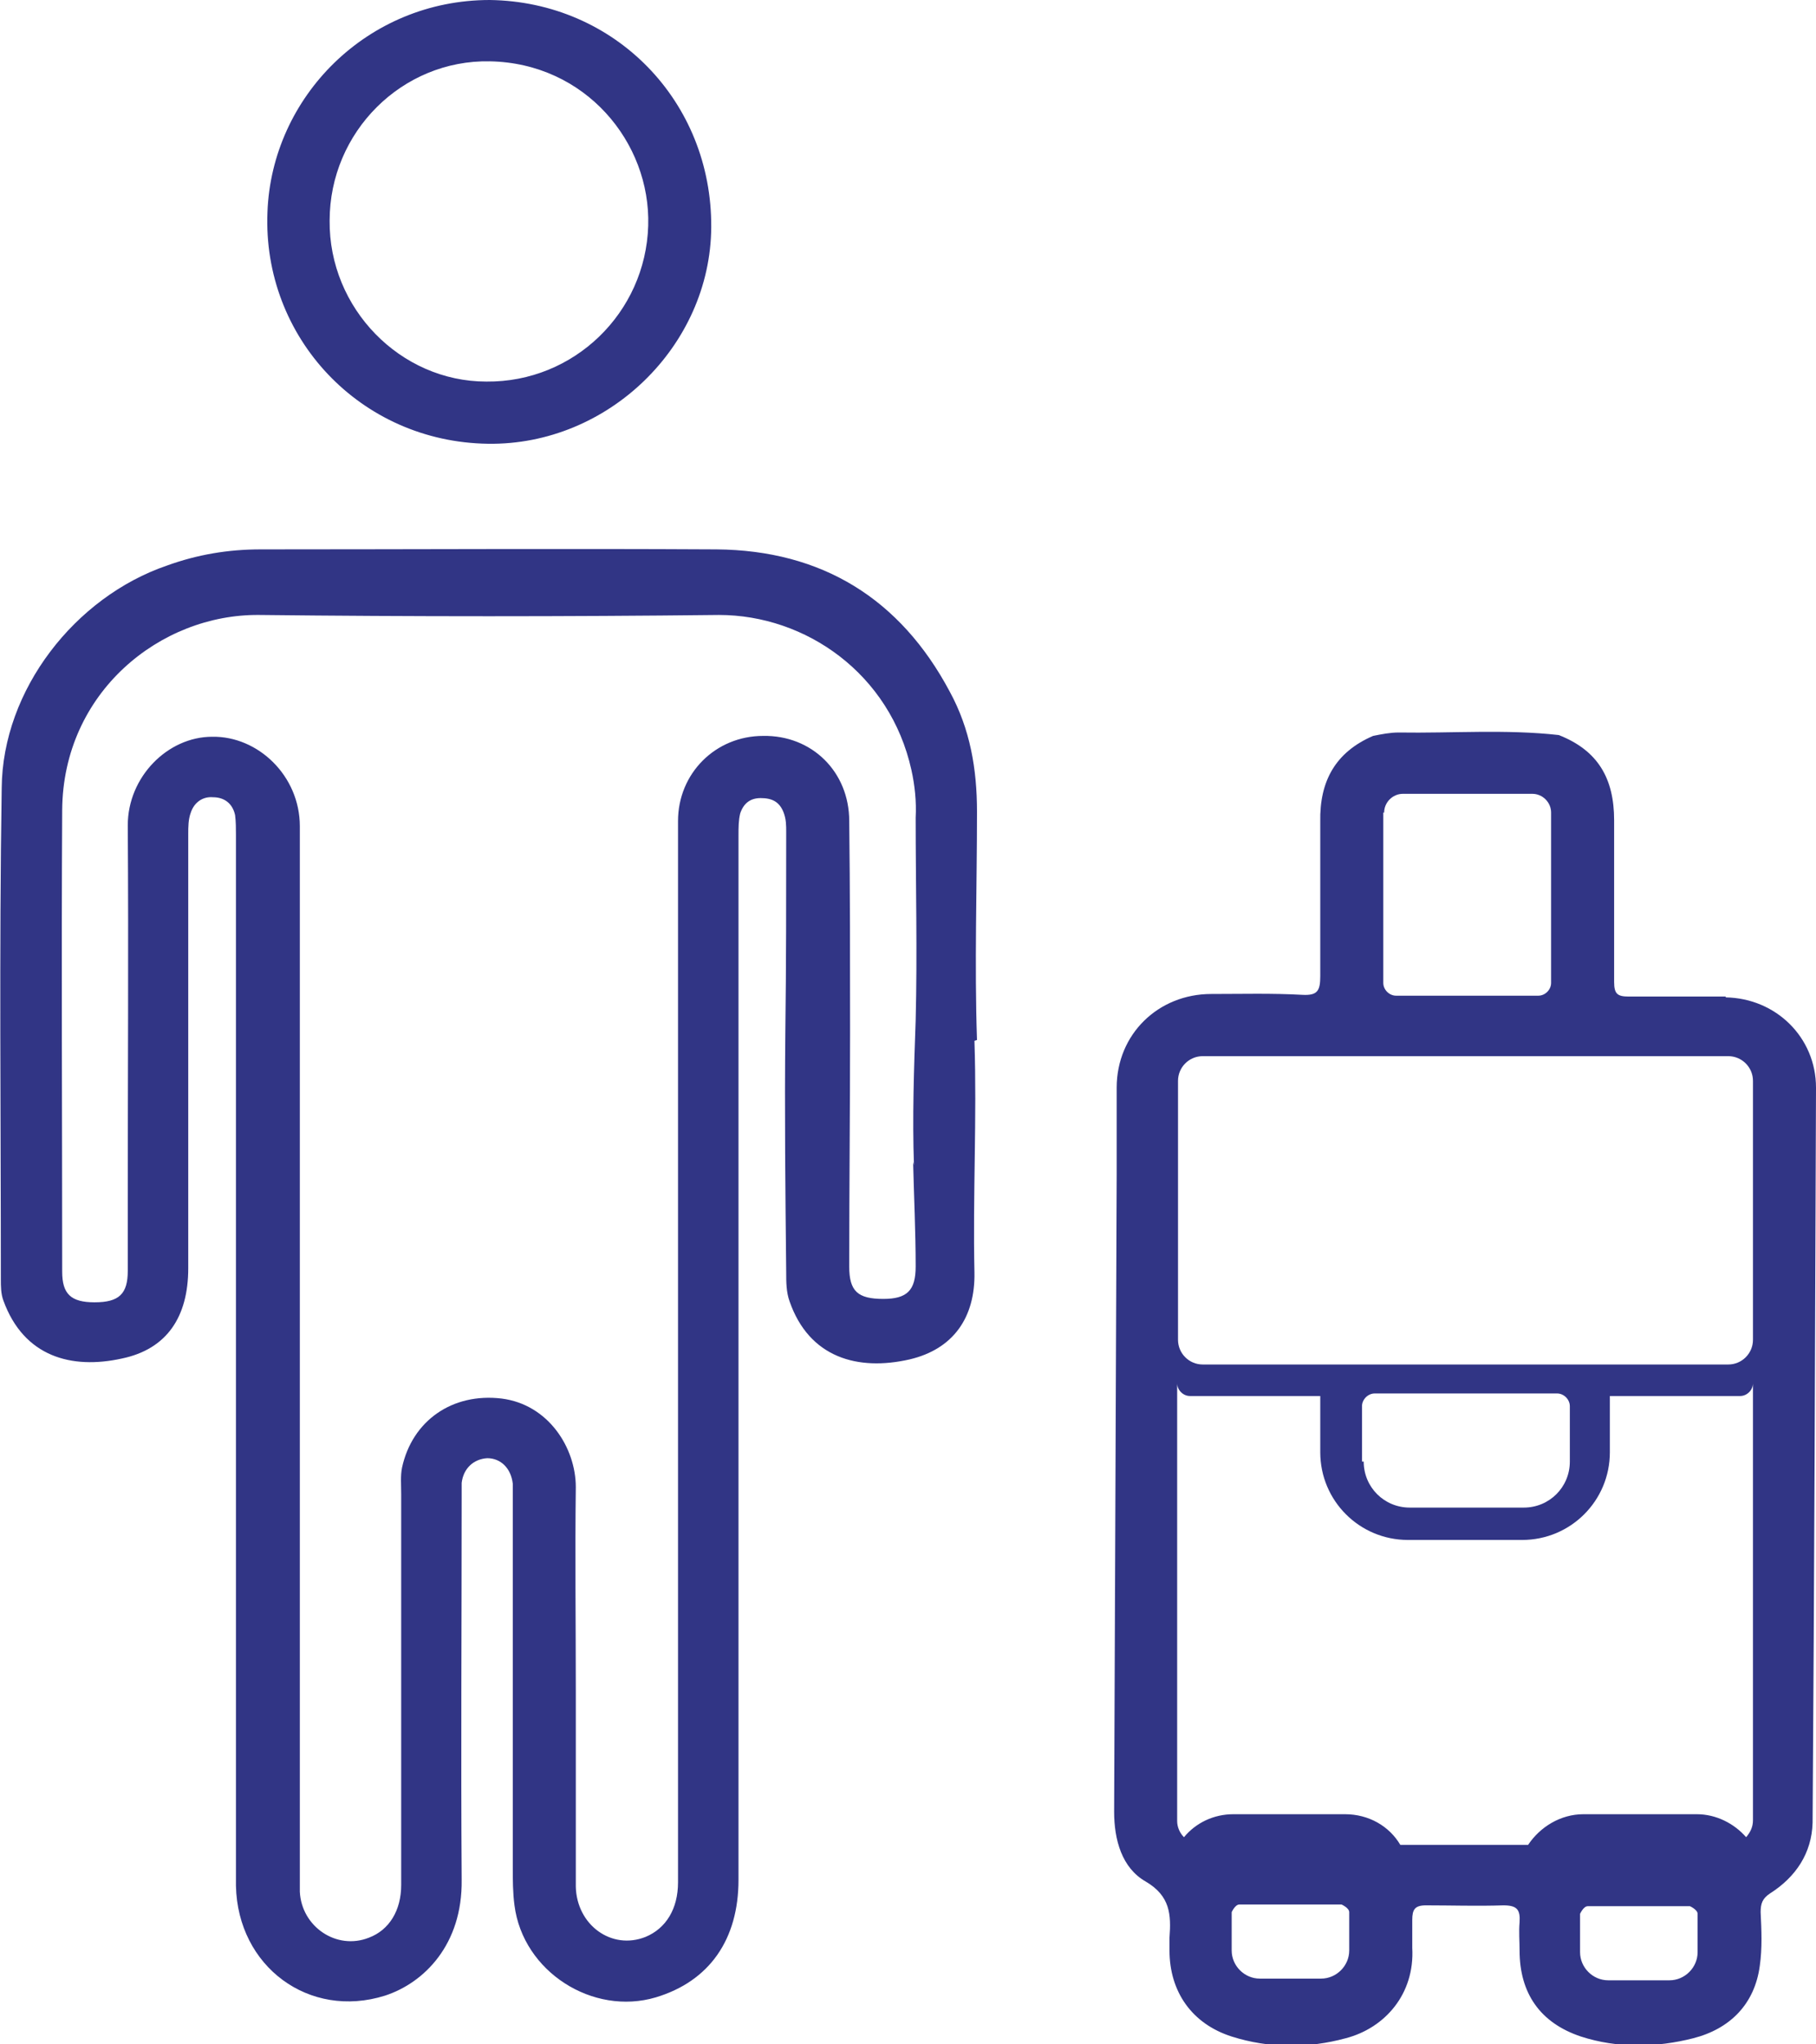
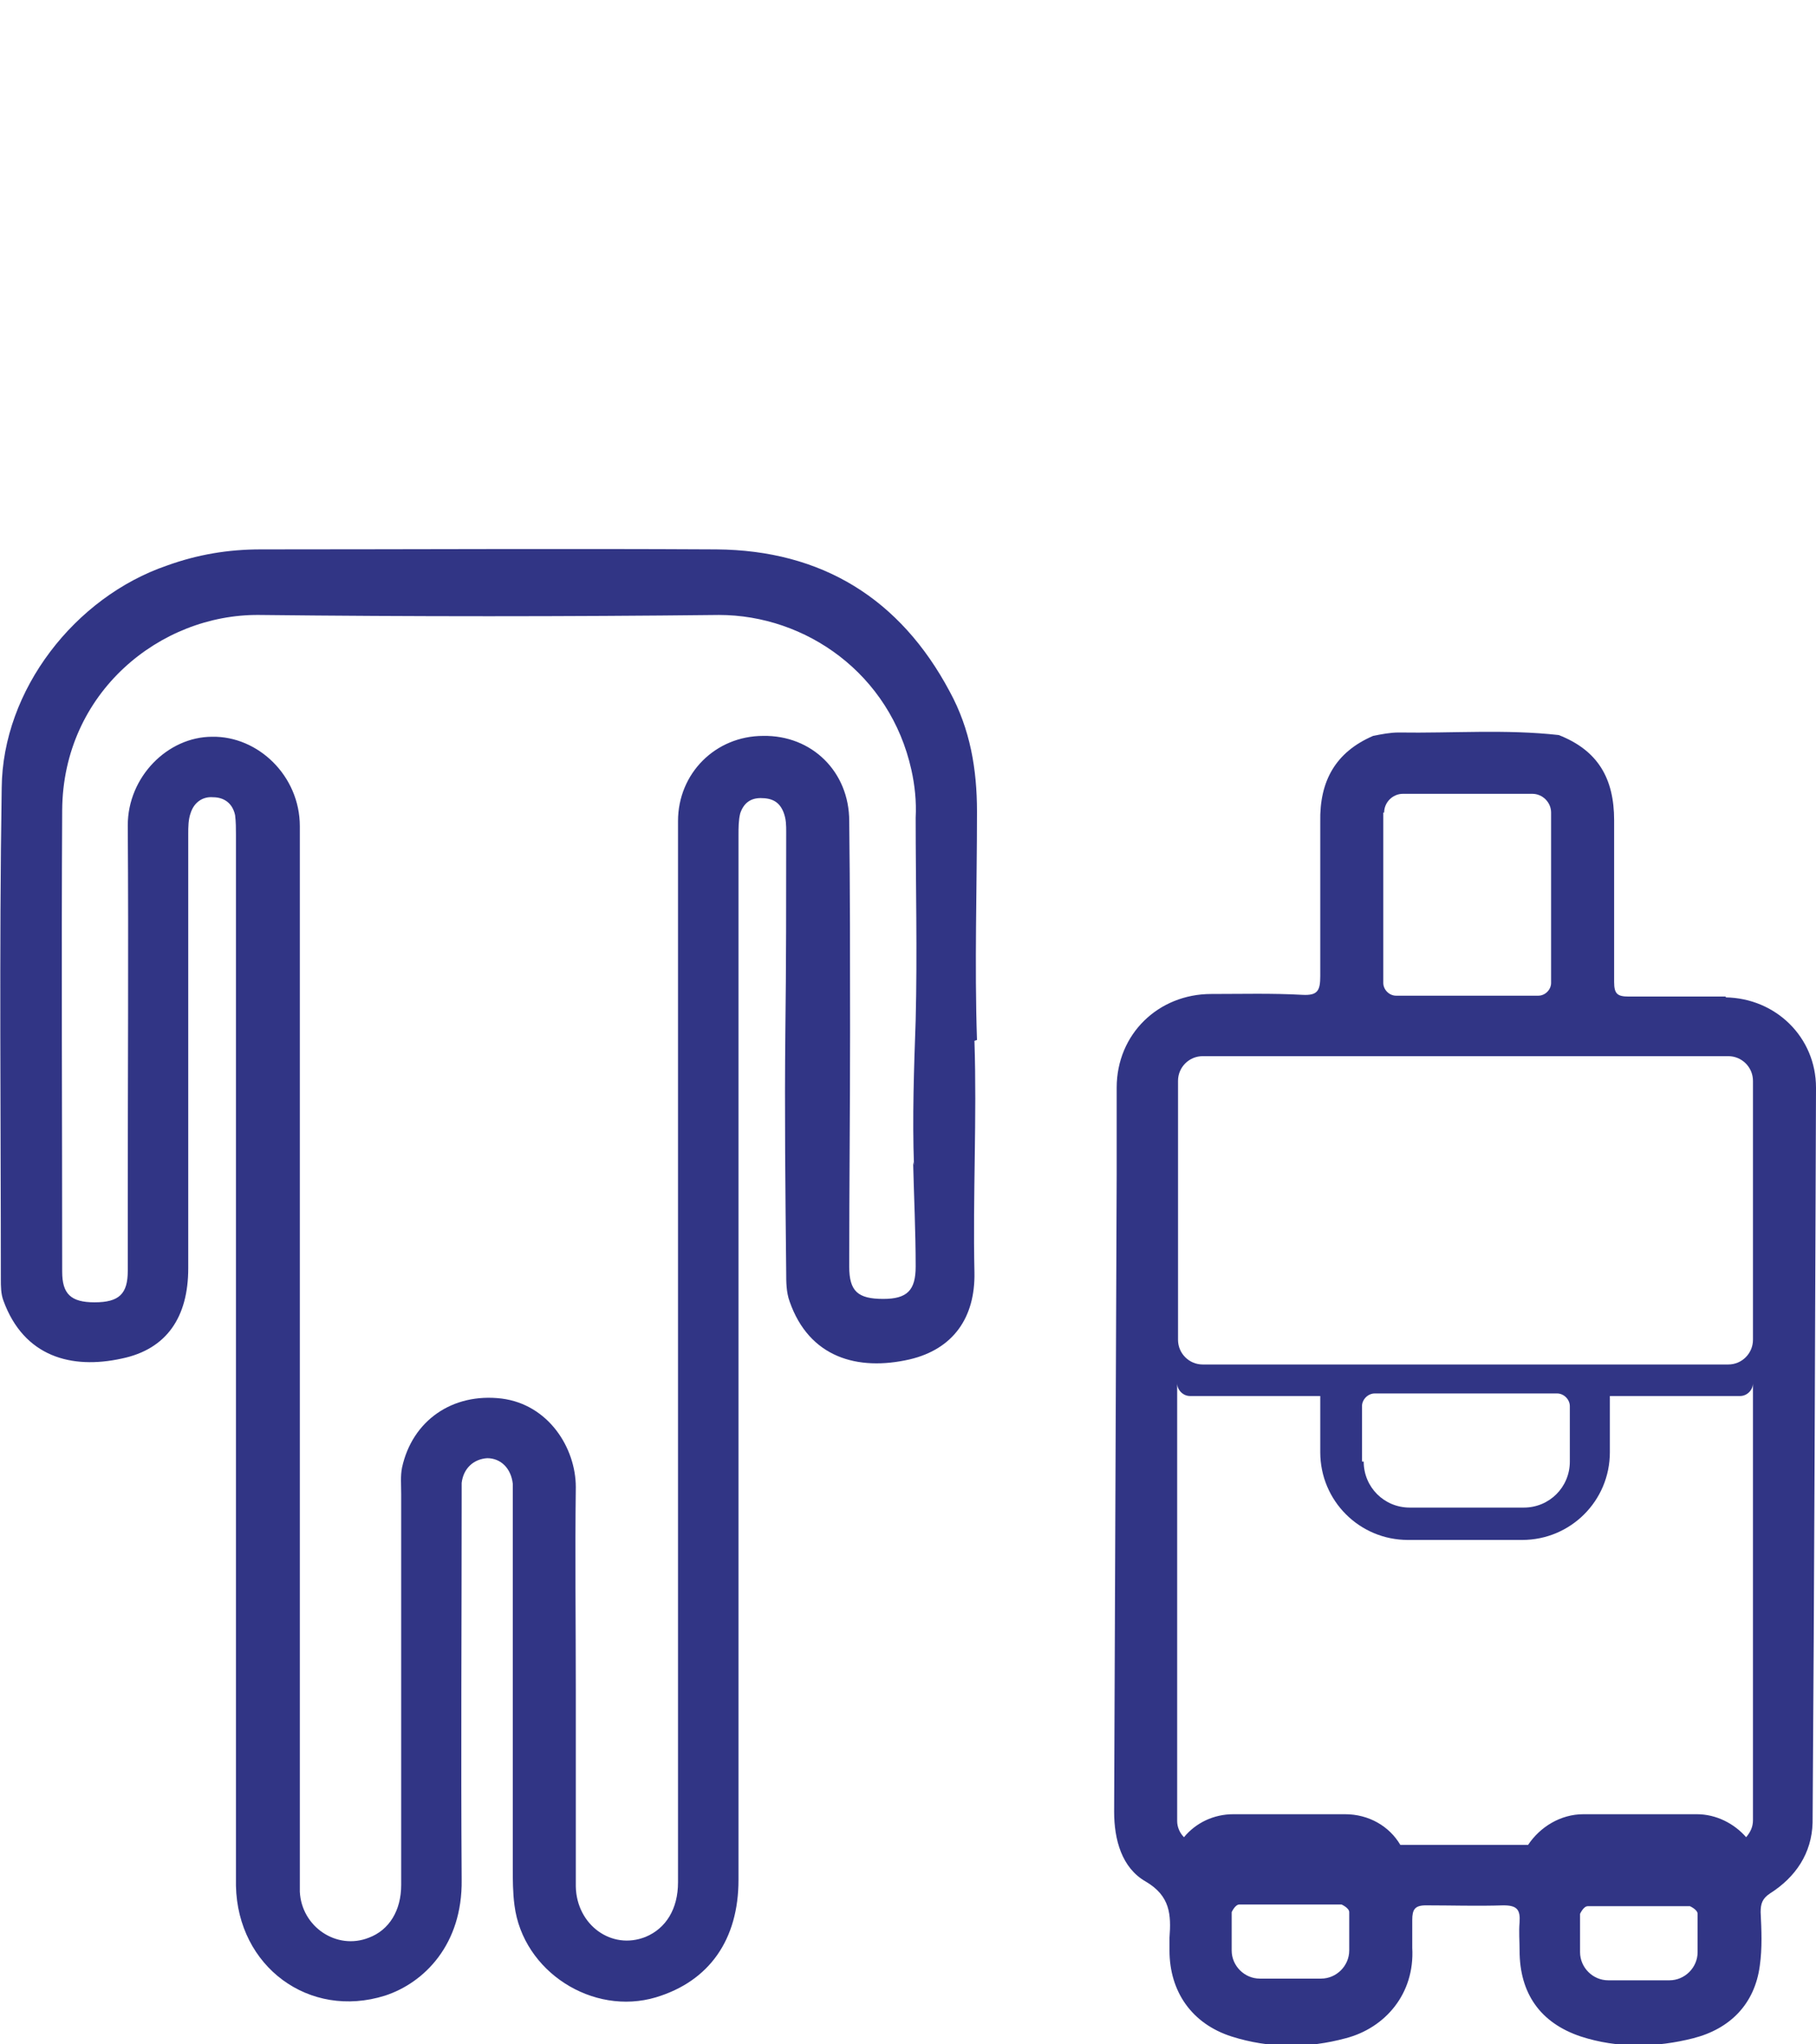
<svg xmlns="http://www.w3.org/2000/svg" id="_图层_2" data-name="图层 2" viewBox="0 0 21.32 24">
  <defs>
    <style>
      .cls-1 {
        fill: #313585;
        stroke-width: 0px;
      }
    </style>
  </defs>
  <g id="_图层_1-2" data-name="图层 1">
    <g>
      <path class="cls-1" d="m11.47,12.21c-.03-.89,0-1.79,0-2.68,0-.5-.08-.97-.32-1.41-.58-1.09-1.5-1.66-2.74-1.67-1.78-.01-3.57,0-5.35,0-.38,0-.74.06-1.1.19C.88,7.01.03,8.1.02,9.25c-.03,1.92-.01,3.84-.01,5.77,0,.08,0,.17.03.25.24.66.8.81,1.39.68.53-.11.78-.49.78-1.06,0-1.7,0-3.4,0-5.1,0-.08,0-.17.03-.25.04-.12.14-.19.26-.18.13,0,.23.07.26.21.01.08.01.16.01.23,0,4,0,8,0,12.01,0,.11,0,.22,0,.33.02.95.86,1.57,1.75,1.29.46-.15.91-.6.9-1.36-.01-1.49,0-2.99,0-4.48,0-.06,0-.12,0-.18.02-.17.14-.28.3-.29.16,0,.28.12.3.3,0,.05,0,.1,0,.15,0,1.45,0,2.9,0,4.35,0,.15,0,.3.02.45.1.78.92,1.3,1.66,1.08.63-.19.97-.68.97-1.38,0-2.04,0-4.07,0-6.11,0-2.05,0-4.11,0-6.16,0-.08,0-.17.02-.25.04-.12.12-.18.24-.18.13,0,.22.04.27.17.03.08.03.15.03.23,0,.78,0,1.56-.01,2.34-.01.94,0,1.88.01,2.83,0,.11,0,.23.04.34.23.66.8.82,1.41.68.51-.12.77-.49.76-1.02-.02-.91.03-1.81,0-2.72Zm-.75,1.43c.01.41.03.82.03,1.23,0,.28-.1.38-.38.38-.3,0-.4-.09-.4-.38,0-.92.01-1.84.01-2.75,0-.83,0-1.66-.01-2.48,0-.58-.44-1.01-1.01-1-.56,0-1,.44-1,1,0,2.07,0,4.15,0,6.22,0,2.08,0,4.16,0,6.24,0,.31-.14.54-.38.64-.4.16-.81-.14-.82-.59,0-.77,0-1.54,0-2.3,0-.8-.01-1.6,0-2.39,0-.46-.32-.97-.87-1.04-.58-.07-1.05.26-1.17.81-.02.1-.01.2-.01.31,0,1.53,0,3.06,0,4.59,0,.3-.14.53-.38.62-.38.15-.79-.13-.81-.54,0-.1,0-.19,0-.29,0-4.07,0-8.15,0-12.22,0-.59-.49-1.06-1.03-1.05-.52,0-.99.47-.99,1.04.01,1.47,0,2.94,0,4.41,0,.27,0,.54,0,.82,0,.27-.1.37-.39.37-.28,0-.38-.1-.38-.36,0-1.81-.01-3.62,0-5.42.01-1.38,1.15-2.3,2.31-2.29,1.8.02,3.6.02,5.4,0,1.02,0,2.01.69,2.26,1.82.04.18.06.37.05.56,0,.79.02,1.58,0,2.38-.02.57-.04,1.14-.02,1.7Z" />
-       <path class="cls-1" d="m5.75,0c-1.44,0-2.56,1.14-2.61,2.49-.06,1.47,1.09,2.7,2.59,2.72,1.41.02,2.61-1.15,2.62-2.54C8.36,1.19,7.22.02,5.75,0Zm-.04,4.48c-1.01,0-1.85-.86-1.84-1.89,0-1.04.85-1.89,1.88-1.87,1.12.02,1.89.95,1.86,1.93-.03,1.02-.87,1.84-1.9,1.83Z" />
      <path class="cls-1" d="m20.26,11.7c-.38,0-.76,0-1.14,0-.13,0-.17-.03-.17-.17,0-.63,0-1.27,0-1.9,0-.49-.19-.82-.65-1-.62-.07-1.25-.02-1.88-.03-.1,0-.2.02-.3.04-.44.19-.63.53-.62,1.01,0,.6,0,1.21,0,1.81,0,.17-.03.23-.21.22-.36-.02-.71-.01-1.07-.01-.62,0-1.11.47-1.11,1.1,0,.34,0,.69,0,1.03-.01,2.49-.02,4.98-.03,7.47,0,.33.09.66.37.82.29.17.3.39.28.66,0,.05,0,.1,0,.15,0,.48.26.86.73,1.01.44.14.9.14,1.34.02.46-.12.81-.52.78-1.06,0-.11,0-.22,0-.33,0-.12.03-.17.16-.17.3,0,.6.01.91,0,.16,0,.2.05.19.2-.01.11,0,.22,0,.33,0,.5.24.85.72,1.01.43.14.89.13,1.32.02.43-.11.72-.4.78-.85.03-.21.02-.42.01-.63,0-.1.02-.16.11-.22.3-.19.49-.47.5-.83.02-2.88.03-5.75.04-8.63,0-.59-.47-1.05-1.06-1.06Zm-4.01-2.16c0-.12.1-.22.22-.22h1.52c.12,0,.22.1.22.22v2c0,.08-.07.15-.15.15h-1.67c-.08,0-.15-.07-.15-.15v-2Zm-.41,13.36c0,.18-.15.33-.33.33h-.72c-.18,0-.33-.15-.33-.33v-.45s.04-.09.09-.09h1.2s.09.04.09.09v.45Zm4.09.02c0,.18-.15.33-.33.33h-.72c-.18,0-.33-.15-.33-.33v-.45s.04-.09.09-.09h1.2s.09.04.09.09v.45Zm.65-1.55c0,.08-.03.14-.08.2-.14-.16-.35-.27-.58-.27h-1.33c-.27,0-.51.15-.65.36h-1.5c-.13-.22-.37-.36-.65-.36h-1.31c-.23,0-.44.1-.58.27-.05-.05-.08-.12-.08-.19v-5.14c0,.08.07.15.15.15h1.53v.66c0,.57.46,1.03,1.03,1.03h1.34c.57,0,1.03-.46,1.03-1.03v-.66h1.53c.08,0,.15-.07.15-.15v5.14Zm-4.59-4.21v-.65c0-.08.07-.15.15-.15h2.14c.08,0,.15.07.15.15v.65c0,.3-.24.54-.54.54h-1.34c-.3,0-.54-.24-.54-.54Zm4.59-1.43c0,.16-.13.29-.29.29h-6.17c-.16,0-.29-.13-.29-.29v-3.04c0-.16.13-.29.29-.29h6.17c.16,0,.29.13.29.29v3.04Z" />
    </g>
  </g>
</svg>